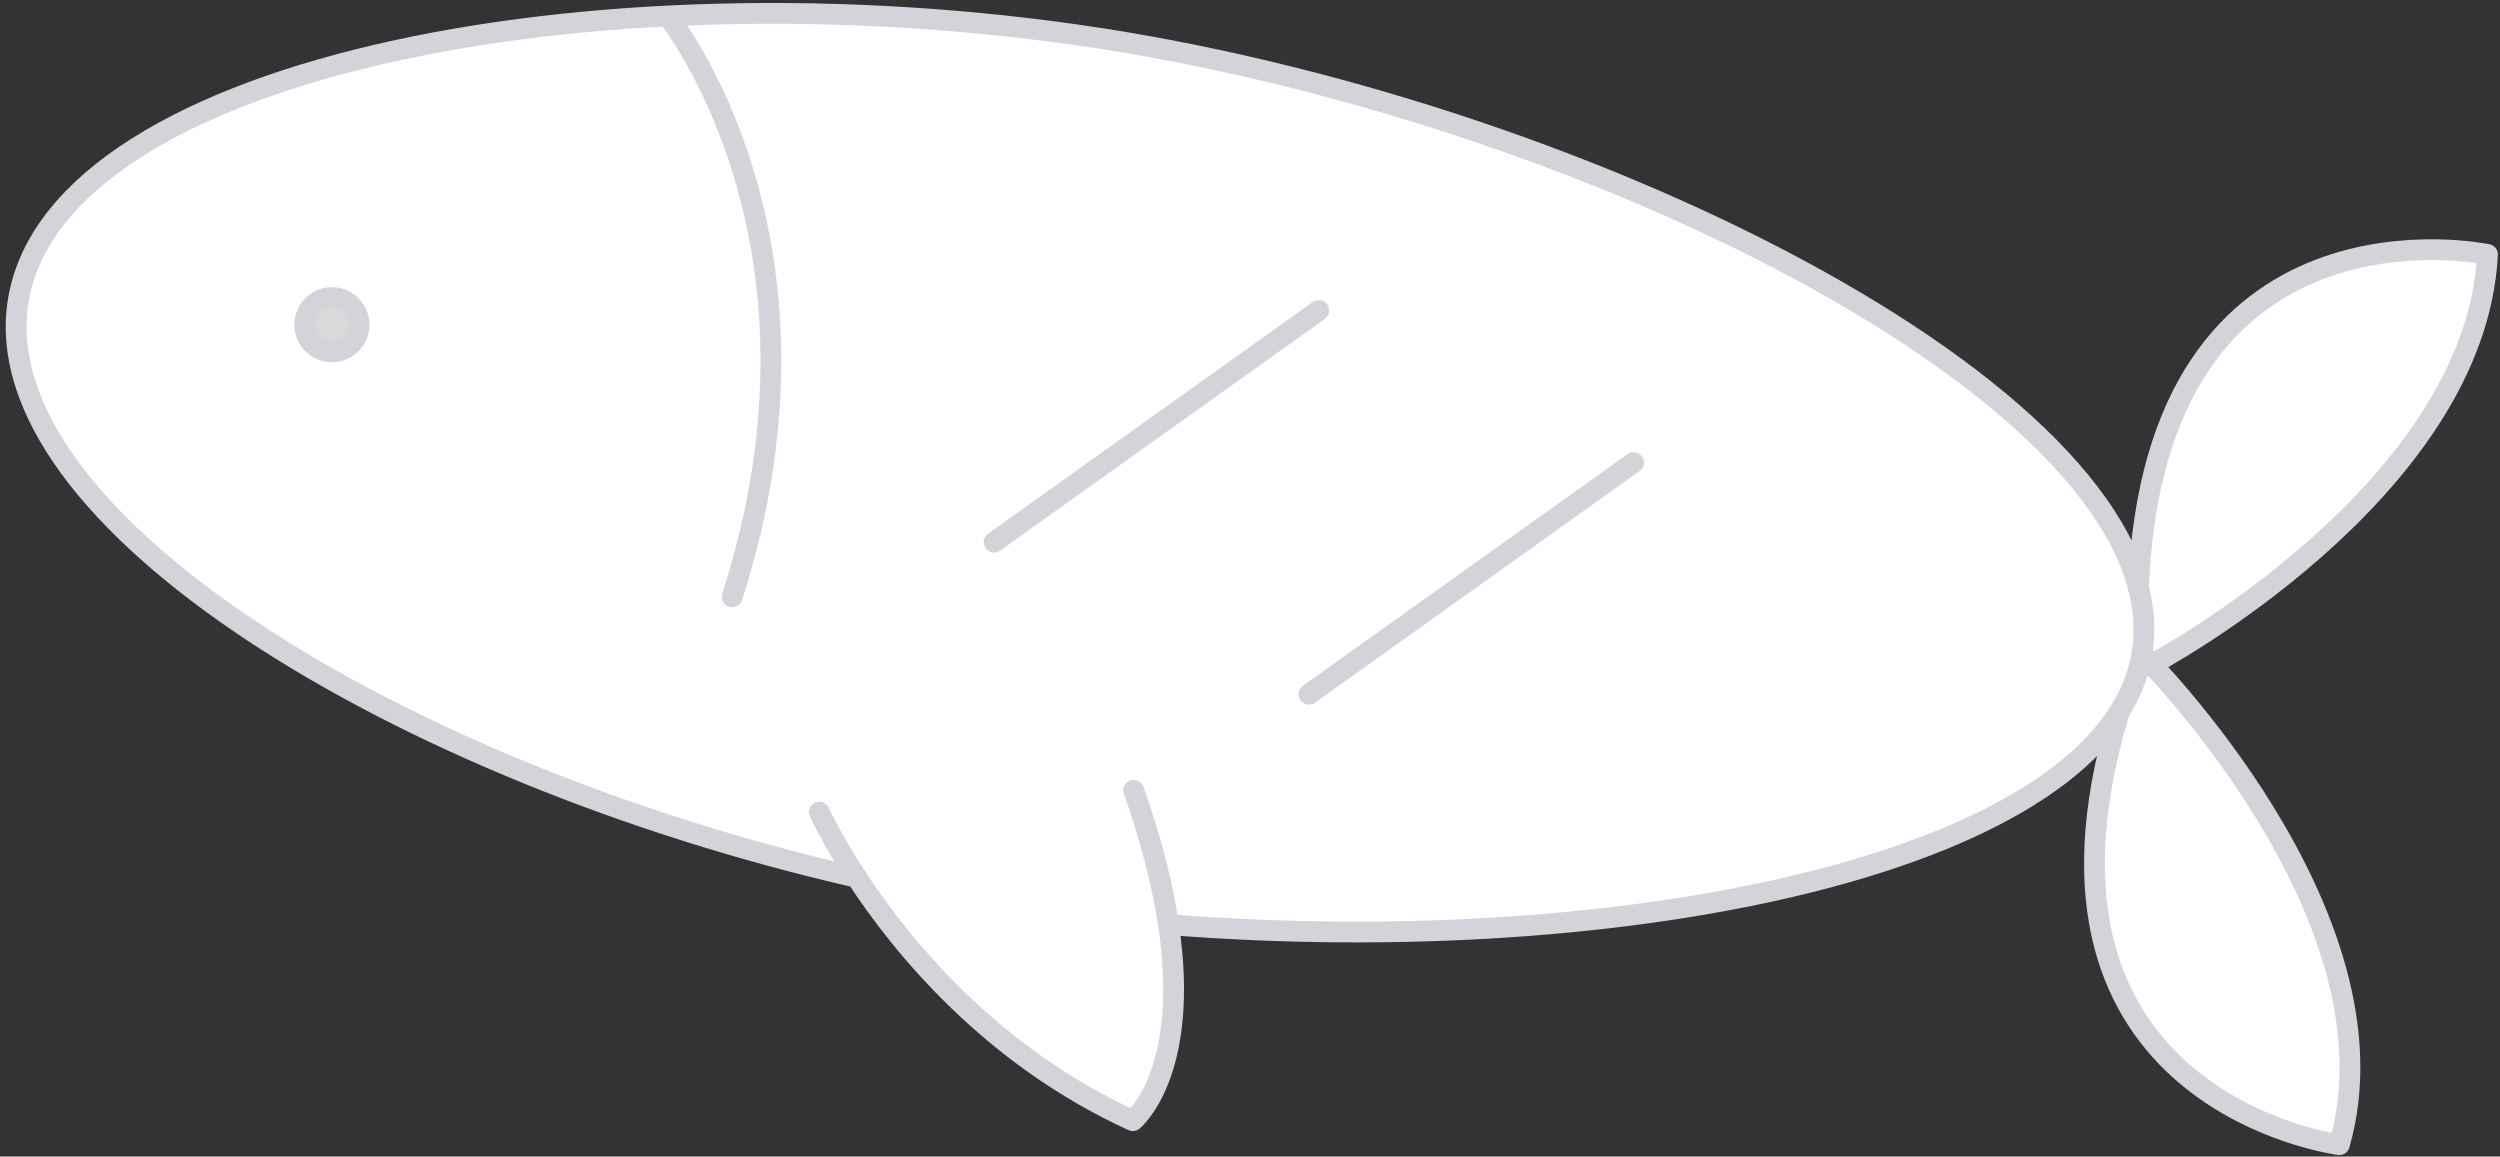
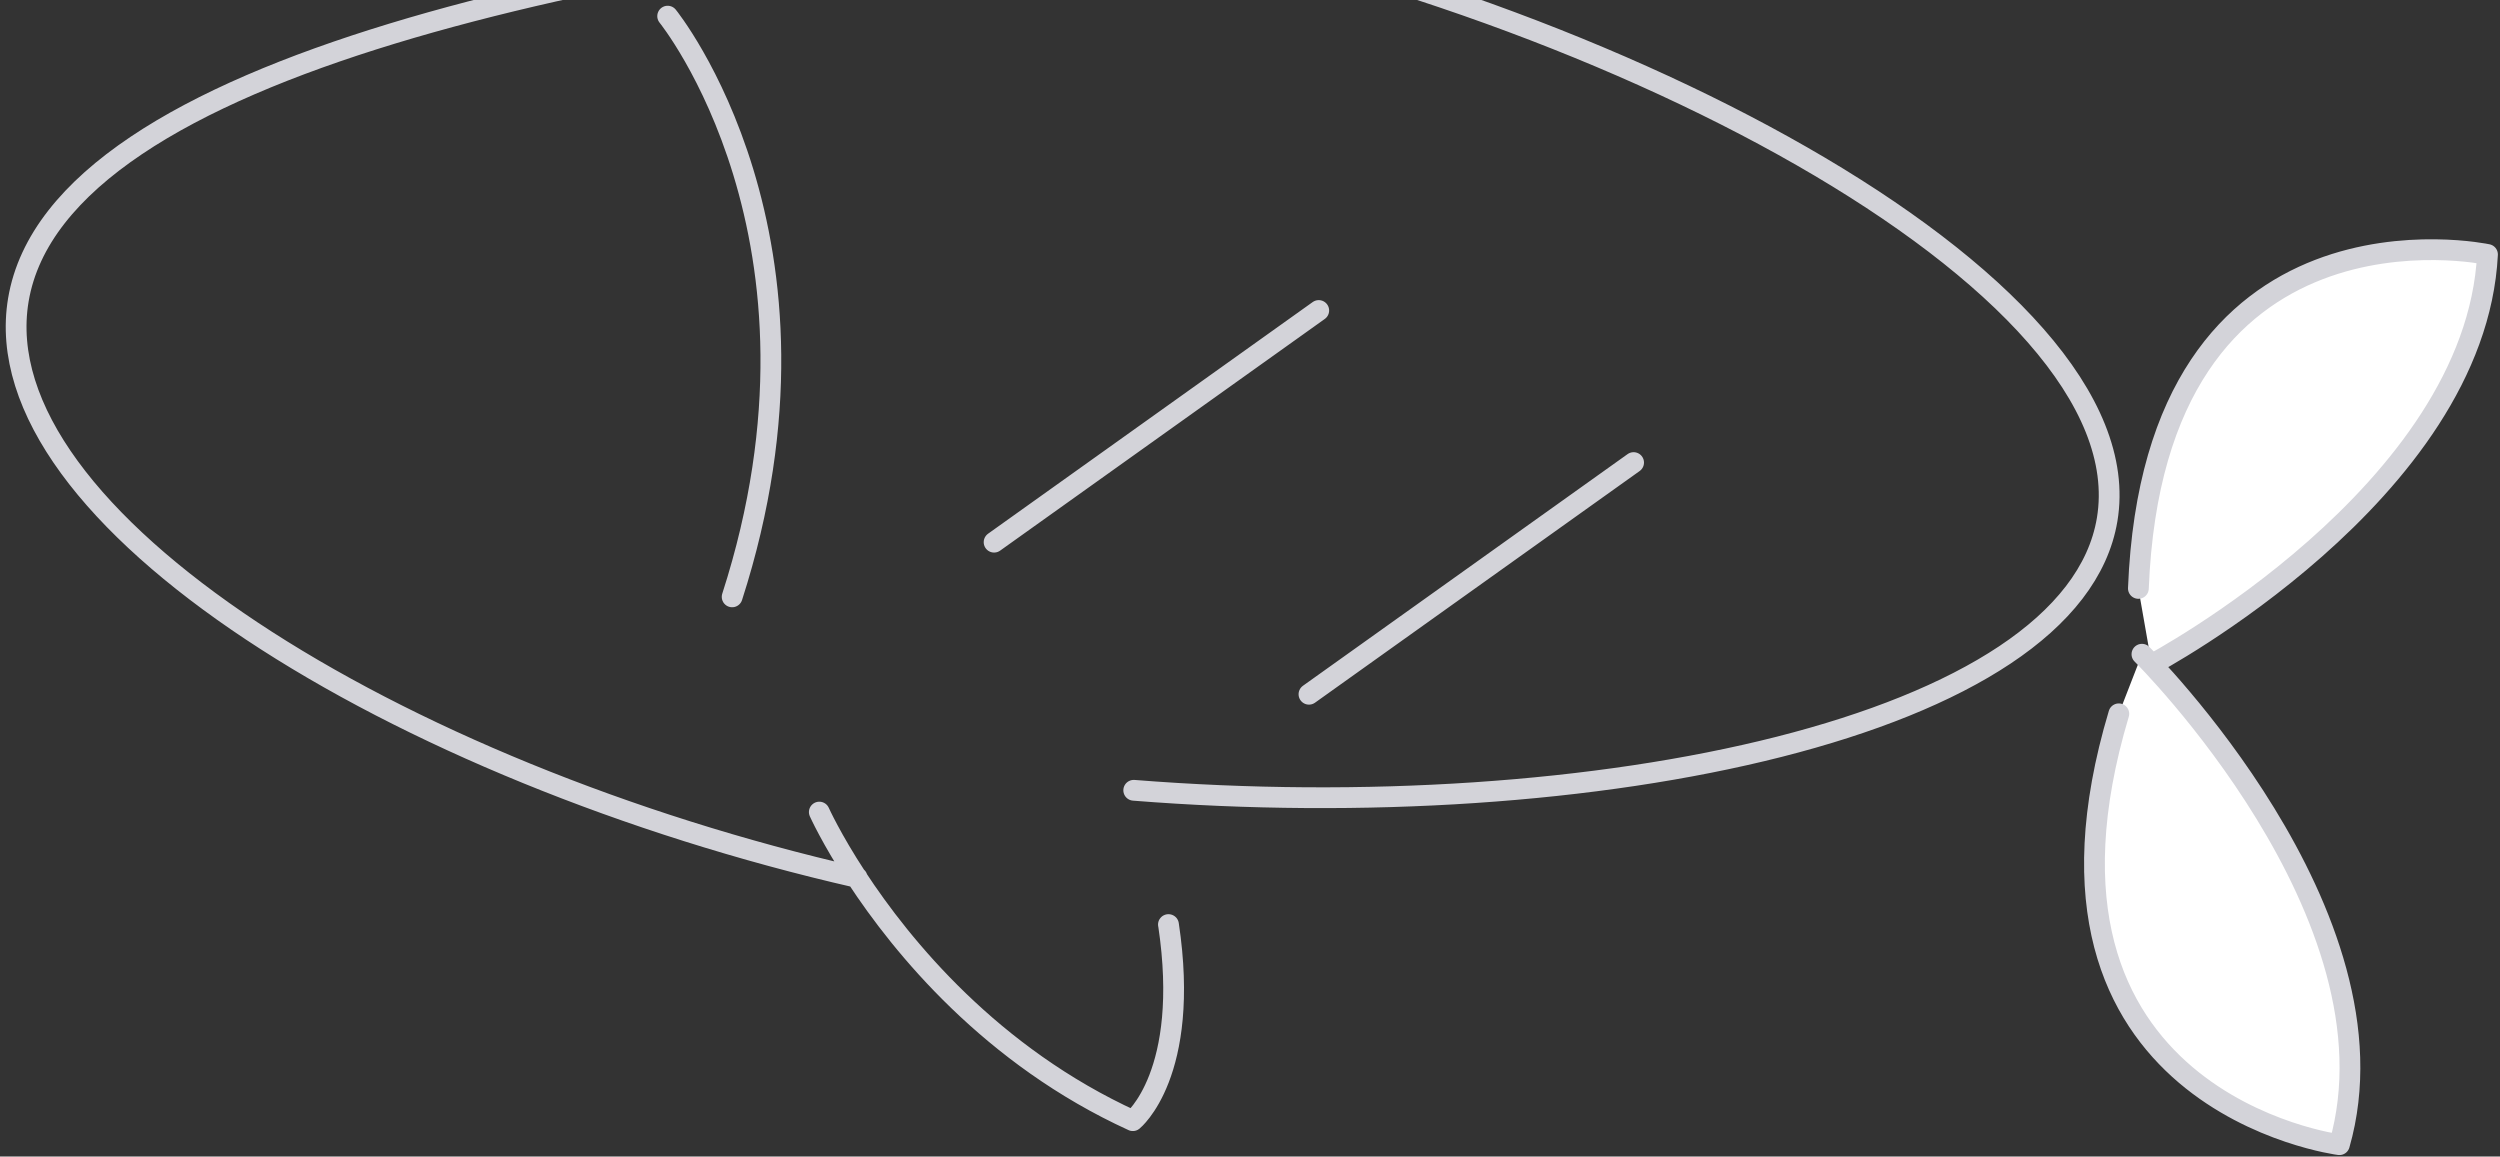
<svg xmlns="http://www.w3.org/2000/svg" width="361" height="167" fill="none">
  <rect width="100%" height="100%" fill="#333333" stroke="none" />
  <path d="M310.708 95.947s46.751-24.785 48.485-59.2c0 0-48.1-10.274-50.411 48.22" fill="#fff" />
  <path d="M309.295 94.47s38.018 37.691 28.513 70.822c0 0-48.613-6.164-31.852-62.218" fill="#fff" />
-   <path d="M168.731 133.51c66.206 5.263 135.556-8.992 140.564-39.104 5.716-34.287-74.237-76.151-147.189-88.351C89.218-6.016 8.43 9.009 2.651 43.296c-5.264 31.45 54.73 68.224 121.037 83.389 6.587 10.06 19.459 25.811 39.895 35.14 0 0 8.379-6.743 5.148-28.315Z" fill="#fff" />
-   <path d="M310.708 95.947s46.751-24.785 48.485-59.2c0 0-48.1-10.274-50.411 48.22m.513 9.503s38.018 37.691 28.513 70.822c0 0-48.613-6.164-31.852-62.218M168.72 133.509l.011.001m-44.964-6.807-.079-.018M96.41 2.331s26.009 32.04 9.312 83.856m84.704-41.35L143.547 78.29m92.346-11.494-46.879 33.453m-70.705 17.015s1.72 3.832 5.379 9.421m40.023-12.567c2.636 7.504 4.201 13.924 5.02 19.392m0 0c66.206 5.263 135.556-8.992 140.564-39.104 5.716-34.287-74.237-76.151-147.189-88.351C89.218-6.016 8.43 9.009 2.651 43.296c-5.264 31.45 54.73 68.224 121.037 83.389m45.043 6.825c3.231 21.572-5.148 28.315-5.148 28.315-20.436-9.329-33.308-25.08-39.895-35.14" stroke="#D3D3D9" stroke-width="3" stroke-miterlimit="10" stroke-linecap="round" stroke-linejoin="round" />
-   <path d="M51.842 46.892a3.917 3.917 0 1 1-7.834-.001 3.917 3.917 0 0 1 7.834 0Z" fill="#D9D9D9" stroke="#D3D3D9" stroke-width="3" stroke-miterlimit="10" stroke-linecap="round" stroke-linejoin="round" />
+   <path d="M310.708 95.947s46.751-24.785 48.485-59.2c0 0-48.1-10.274-50.411 48.22m.513 9.503s38.018 37.691 28.513 70.822c0 0-48.613-6.164-31.852-62.218M168.72 133.509l.011.001m-44.964-6.807-.079-.018M96.41 2.331s26.009 32.04 9.312 83.856m84.704-41.35L143.547 78.29m92.346-11.494-46.879 33.453m-70.705 17.015s1.72 3.832 5.379 9.421m40.023-12.567m0 0c66.206 5.263 135.556-8.992 140.564-39.104 5.716-34.287-74.237-76.151-147.189-88.351C89.218-6.016 8.43 9.009 2.651 43.296c-5.264 31.45 54.73 68.224 121.037 83.389m45.043 6.825c3.231 21.572-5.148 28.315-5.148 28.315-20.436-9.329-33.308-25.08-39.895-35.14" stroke="#D3D3D9" stroke-width="3" stroke-miterlimit="10" stroke-linecap="round" stroke-linejoin="round" />
</svg>